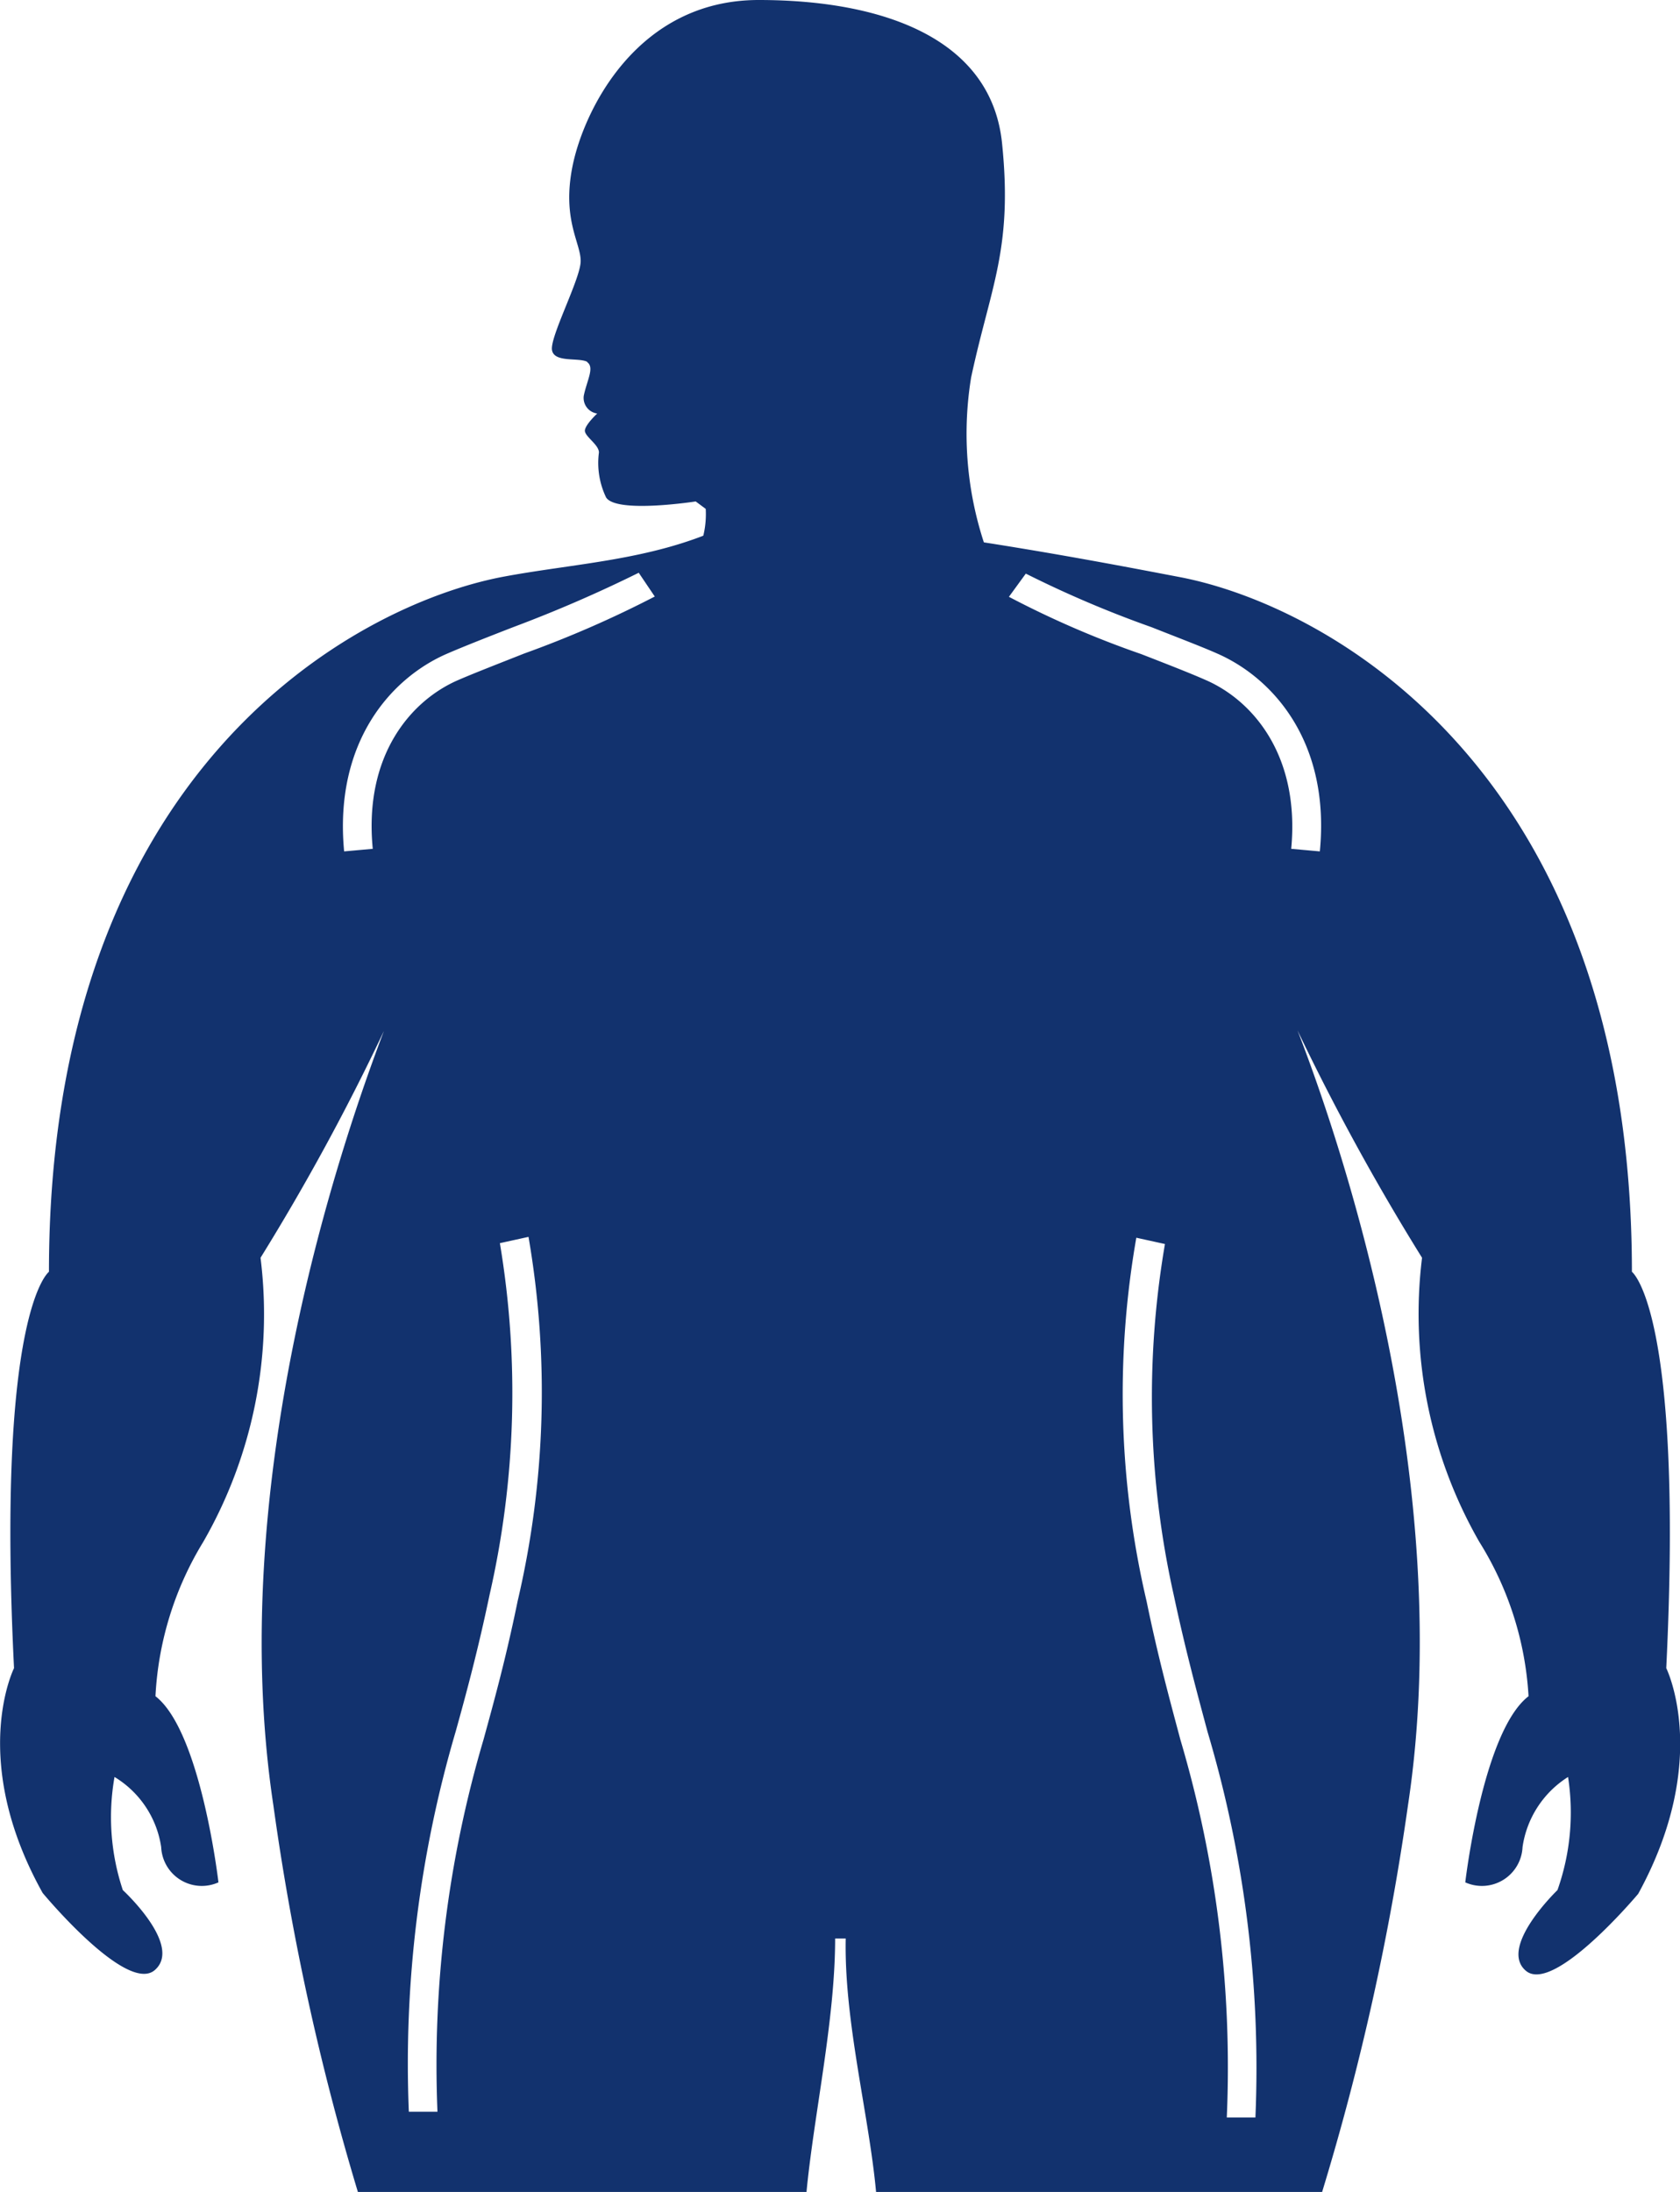
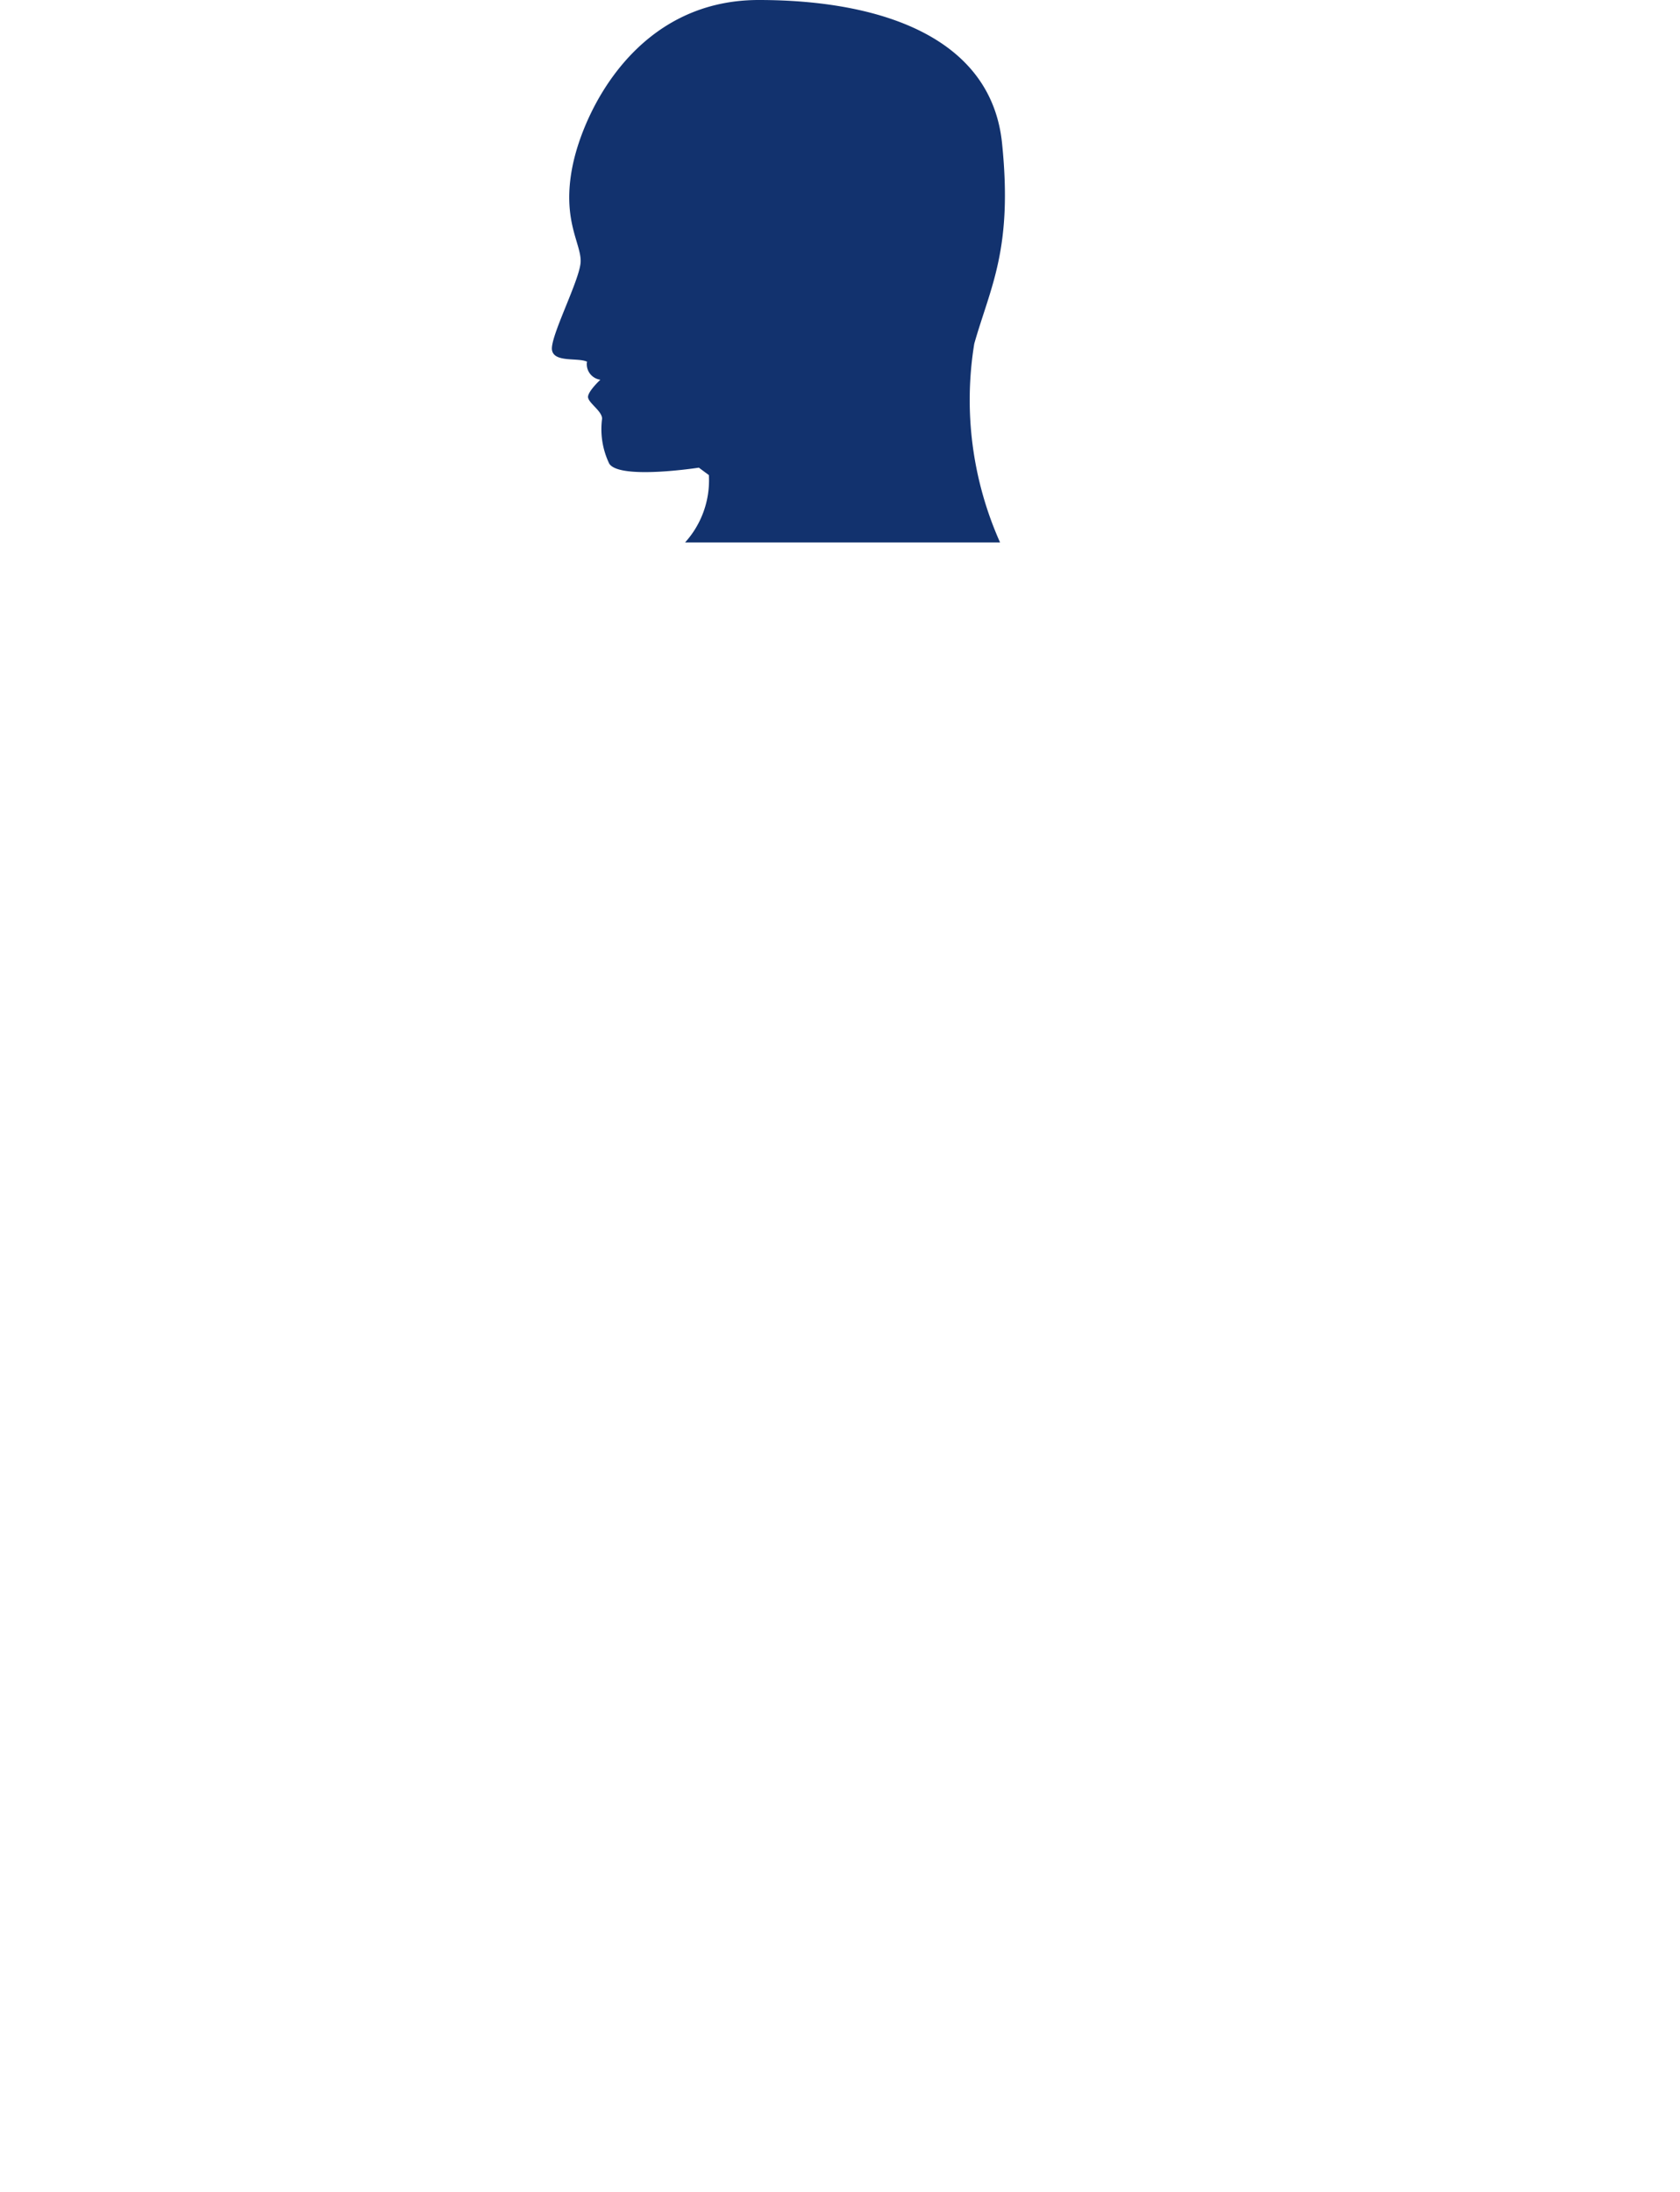
<svg xmlns="http://www.w3.org/2000/svg" viewBox="0 0 58.68 76.54">
  <title>obesite</title>
  <g id="Calque_2" data-name="Calque 2">
    <g id="Infos">
-       <path d="M20.5,12.64c.28.18,0,.64-.11,1.18a.55.55,0,0,0,.47.62s-.4.37-.43.58.49.5.49.78a2.78,2.78,0,0,0,.25,1.57c.36.57,3.13.14,3.13.14l.35.26a3.23,3.23,0,0,1-.83,2.35h11a12.21,12.21,0,0,1-.9-6.94C34.6,10,35.38,8.7,35,5S30.76,0,26.5,0,20.39,3.87,20,5.79s.32,2.73.28,3.37-1.07,2.6-1,3.06.95.25,1.24.42" style="fill:#12326e" />
-       <path d="M58.2,58.25C58.81,45.76,57,44.41,57,44.41c0-17.52-10.66-23.28-15.8-24.26-2.37-.45-13.79-2.7-16-1.71-2.5,1.14-5.16,1.23-7.68,1.71-5.15,1-15.81,6.74-15.81,24.26,0,0-1.84,1.35-1.22,13.84,0,0-1.6,3.19,1,7.85,0,0,2.94,3.55,3.92,2.69S4.29,66,4.29,66A8.06,8.06,0,0,1,4,62.05,3.45,3.45,0,0,1,5.63,64.5a1.42,1.42,0,0,0,2,1.23s-.61-5.27-2.2-6.5A11.45,11.45,0,0,1,7.1,53.84a15.94,15.94,0,0,0,2-9.92A79.75,79.75,0,0,0,13.41,36c-1.52,4-5.56,15.83-3.86,27.05A89.08,89.08,0,0,0,12.5,76.54H28.17c.26-2.71,1-6,1-8.85h.37c-.06,2.9.81,6.14,1.06,8.85H46.18a89.08,89.08,0,0,0,3-13.51c1.7-11.22-2.33-23.1-3.86-27.05a82,82,0,0,0,4.35,7.94,16,16,0,0,0,2,9.92,11.4,11.4,0,0,1,1.72,5.39c-1.6,1.23-2.21,6.5-2.21,6.5a1.42,1.42,0,0,0,2-1.23,3.48,3.48,0,0,1,1.59-2.45A8.11,8.11,0,0,1,54.4,66s-2.08,2-1.1,2.82,3.92-2.69,3.92-2.69C59.79,61.44,58.2,58.25,58.2,58.25ZM18.08,55.91c-.41,2-.82,3.48-1.19,4.83a40.1,40.1,0,0,0-1.61,13h-1a41.08,41.08,0,0,1,1.64-13.29c.37-1.33.78-2.85,1.18-4.76a31.64,31.64,0,0,0,.36-12.28l1-.22A31.92,31.92,0,0,1,18.08,55.91Zm.23-33.09c-.91.36-1.76.69-2.29.92-1.66.71-3.32,2.63-3,5.9l-1,.09c-.36-3.8,1.63-6.06,3.61-6.91.53-.23,1.39-.57,2.32-.93A47.3,47.3,0,0,0,22.31,20l.56.83A37.56,37.56,0,0,1,18.31,22.82ZM43.85,73.94h-1a40.27,40.27,0,0,0-1.62-13.19c-.36-1.35-.78-2.88-1.18-4.83a31.69,31.69,0,0,1-.36-12.7l1,.22A31.64,31.64,0,0,0,41,55.71c.41,1.92.82,3.43,1.18,4.77A41.14,41.14,0,0,1,43.85,73.94ZM46.1,29.73l-1-.09c.31-3.27-1.35-5.19-3-5.9-.52-.23-1.34-.55-2.24-.9a33.37,33.37,0,0,1-4.62-2l.59-.81a38.24,38.24,0,0,0,4.39,1.87c.91.36,1.75.68,2.27.91C44.48,23.67,46.47,25.93,46.1,29.73Z" style="fill:#12326e" />
+       <path d="M20.5,12.64a.55.55,0,0,0,.47.62s-.4.37-.43.58.49.5.49.78a2.78,2.78,0,0,0,.25,1.57c.36.57,3.13.14,3.13.14l.35.26a3.23,3.23,0,0,1-.83,2.35h11a12.21,12.21,0,0,1-.9-6.94C34.6,10,35.38,8.7,35,5S30.76,0,26.5,0,20.39,3.87,20,5.79s.32,2.73.28,3.37-1.07,2.6-1,3.06.95.25,1.24.42" style="fill:#12326e" />
    </g>
  </g>
</svg>